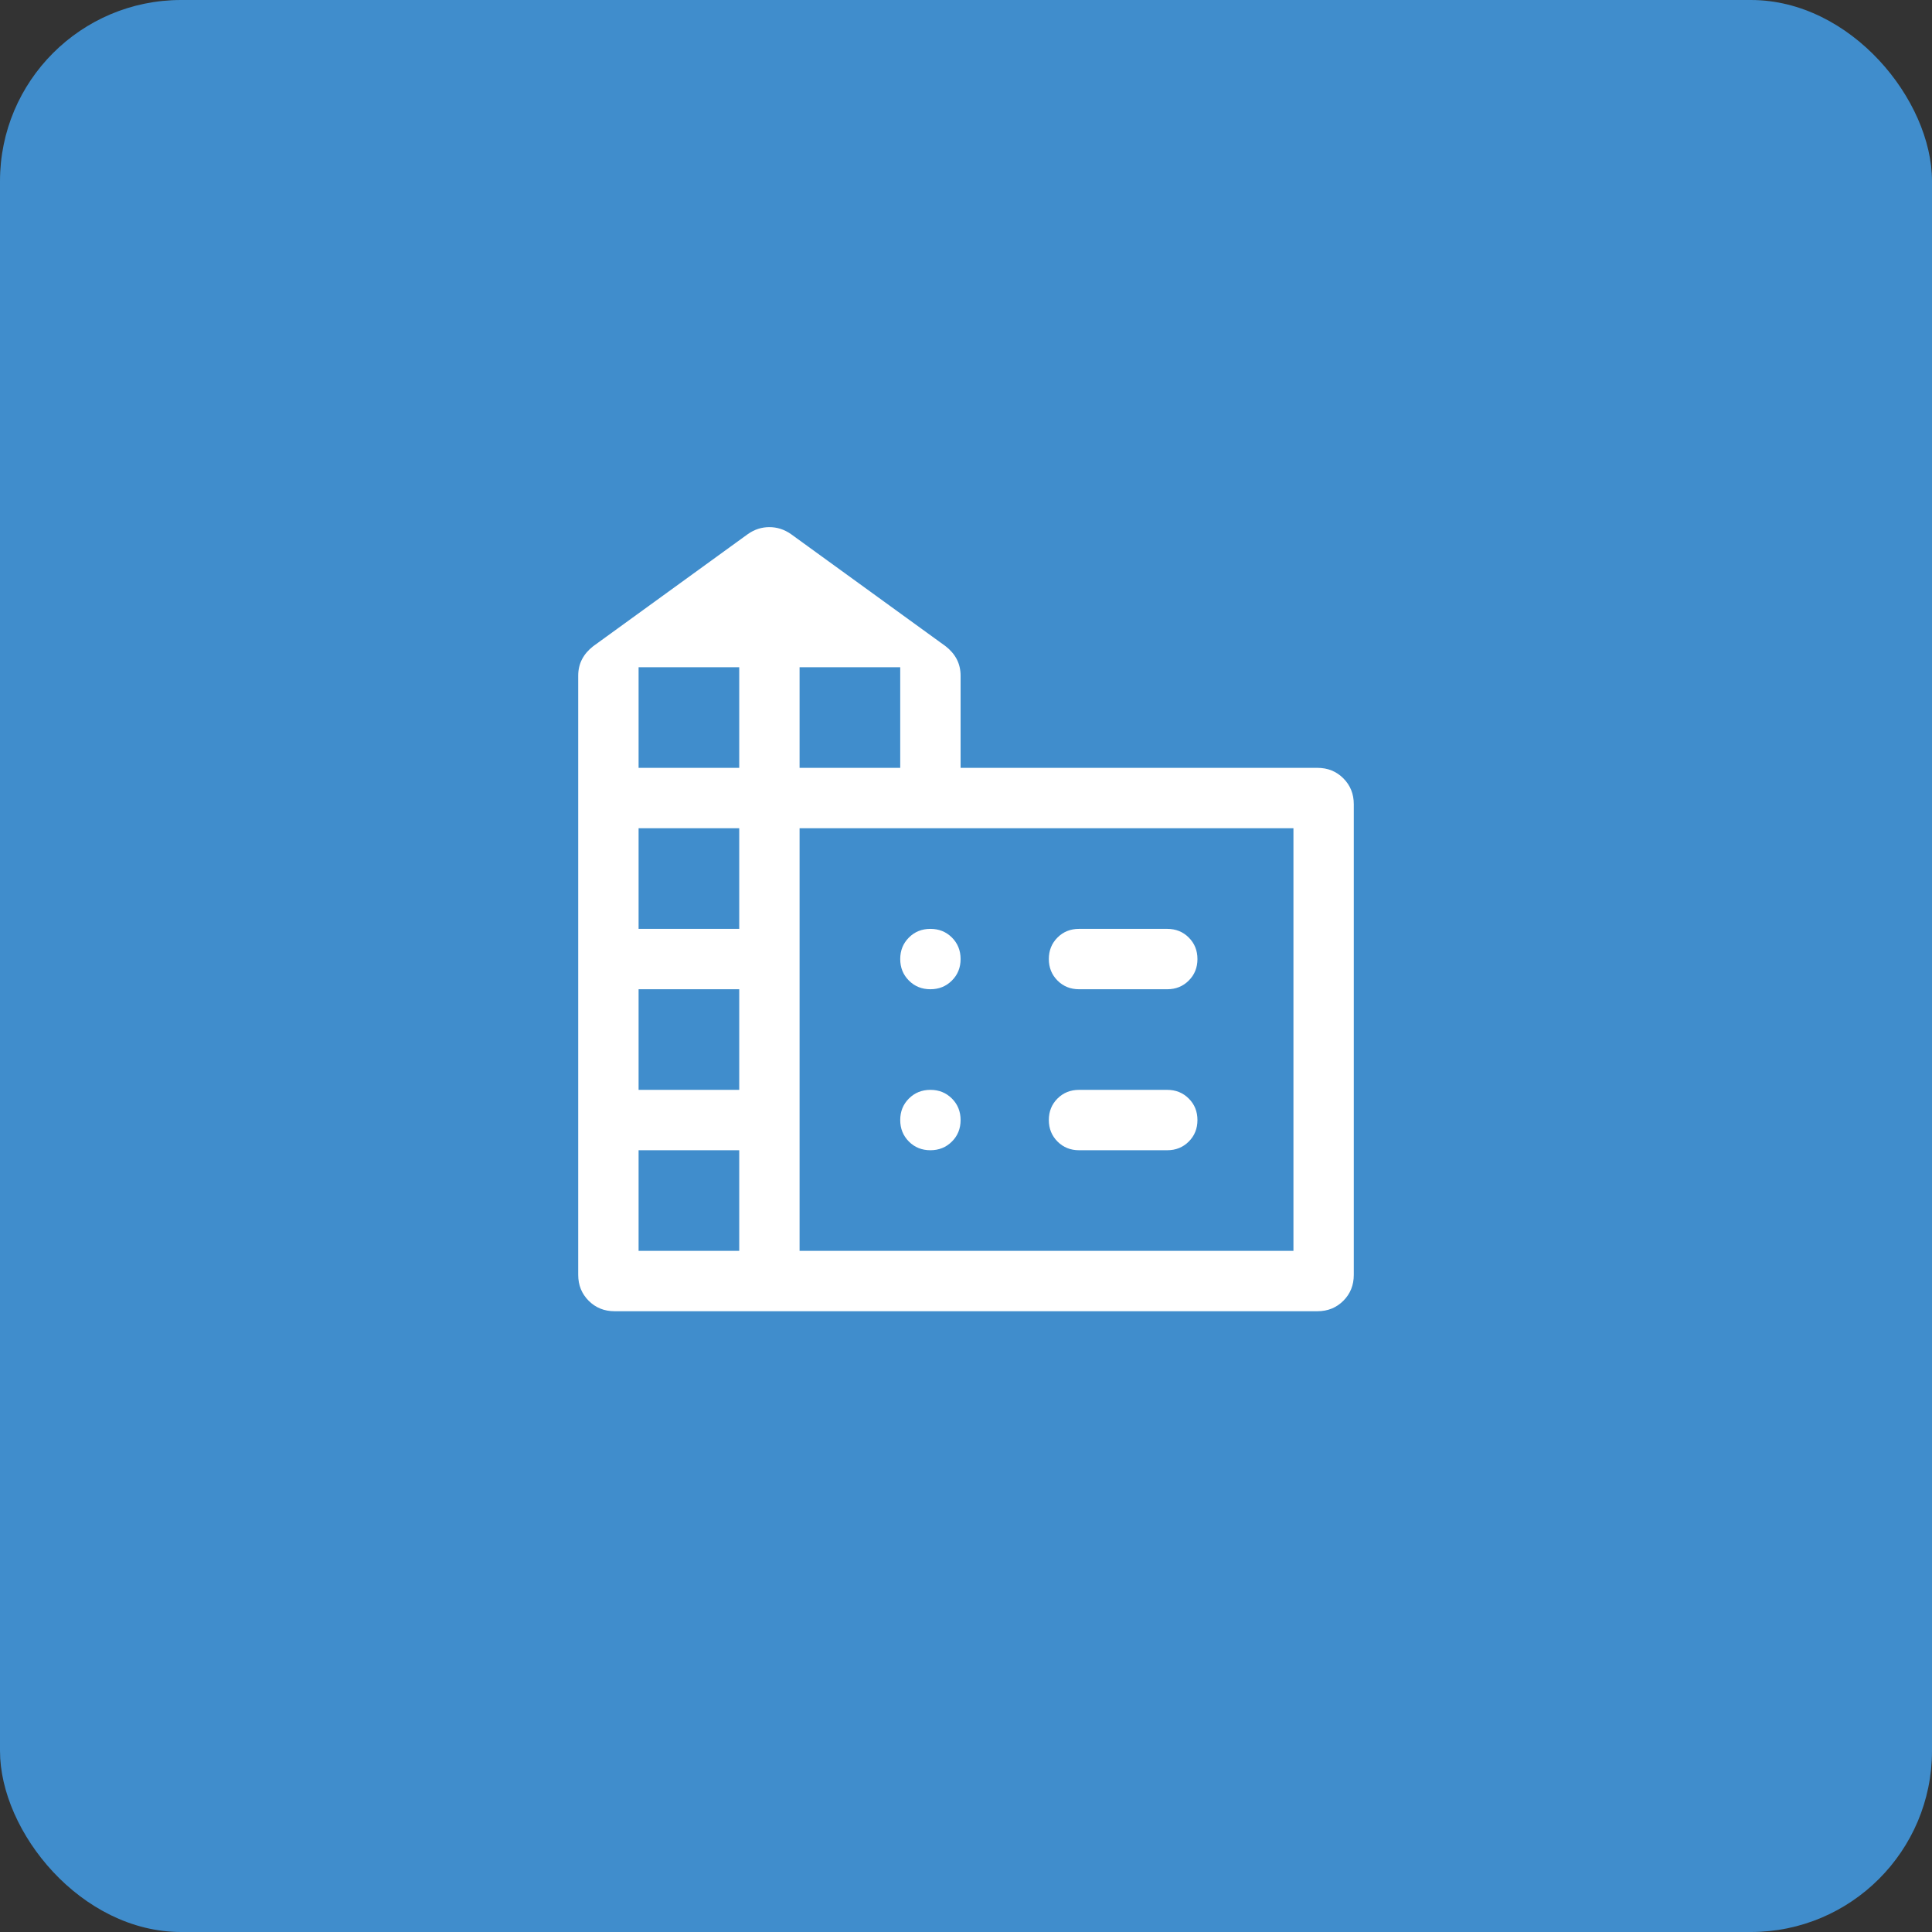
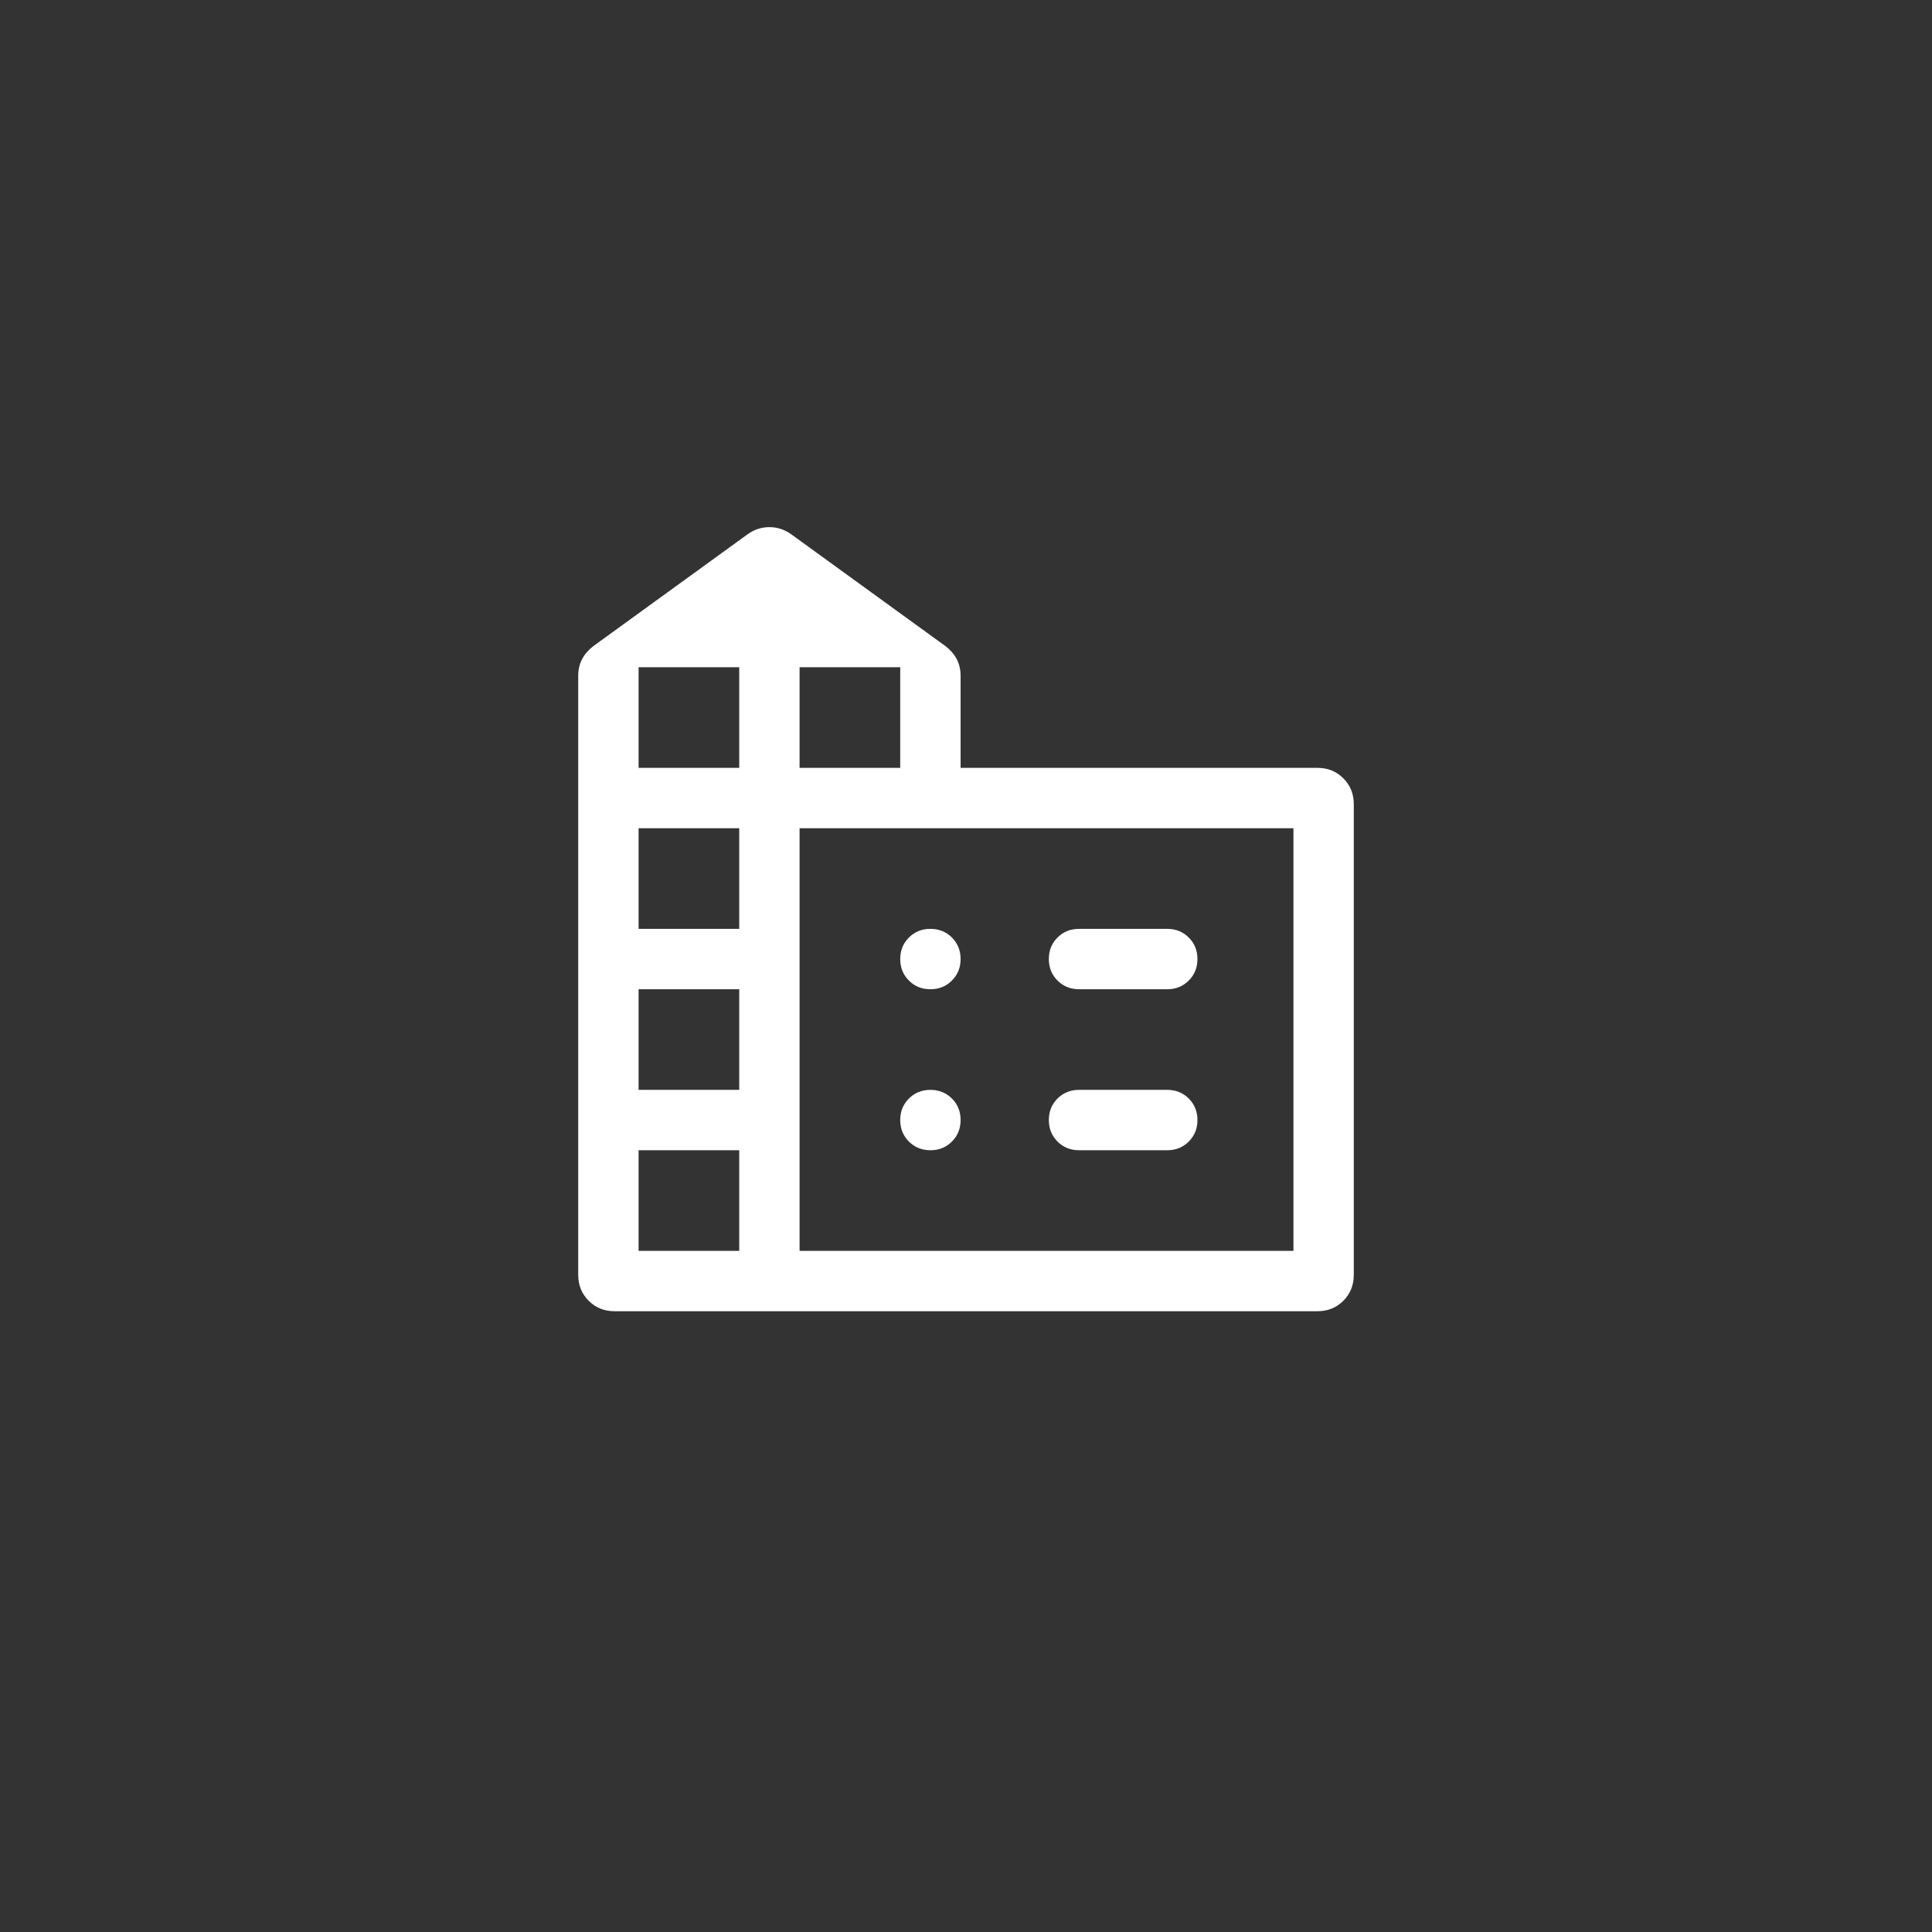
<svg xmlns="http://www.w3.org/2000/svg" width="64" height="64" viewBox="0 0 64 64" fill="none">
  <rect x="0" y="0" width="64" height="64" fill="#333333" stroke="none" />
-   <rect width="64" height="64" rx="6" fill="#408DCC" />
  <mask id="mask0_2318_12033" style="mask-type:alpha" maskUnits="userSpaceOnUse" x="16" y="16" width="32" height="32">
    <rect x="16" y="16" width="32" height="32" fill="#D9D9D9" />
  </mask>
  <g mask="url(#mask0_2318_12033)">
    <path d="M19.154 42.231V22.385C19.154 22.182 19.197 22 19.281 21.838C19.366 21.676 19.488 21.533 19.649 21.408L24.777 17.69C24.994 17.538 25.23 17.462 25.486 17.462C25.742 17.462 25.979 17.538 26.198 17.69L31.326 21.408C31.487 21.533 31.609 21.676 31.694 21.838C31.778 22 31.821 22.182 31.821 22.385V25.436H43.641C43.983 25.436 44.269 25.552 44.5 25.783C44.731 26.014 44.846 26.3 44.846 26.641V42.231C44.846 42.572 44.731 42.859 44.5 43.09C44.269 43.321 43.983 43.436 43.641 43.436H20.359C20.018 43.436 19.732 43.321 19.501 43.09C19.27 42.859 19.154 42.572 19.154 42.231ZM21.154 41.436H24.488V38.103H21.154V41.436ZM21.154 36.103H24.488V32.77H21.154V36.103ZM21.154 30.77H24.488V27.436H21.154V30.77ZM21.154 25.436H24.488V22.103H21.154V25.436ZM26.487 25.436H29.821V22.103H26.487V25.436ZM26.487 41.436H42.847V27.436H26.487V41.436ZM35.744 30.77H38.667C38.95 30.77 39.188 30.866 39.379 31.057C39.571 31.249 39.667 31.486 39.667 31.77C39.667 32.053 39.571 32.291 39.379 32.482C39.188 32.674 38.95 32.77 38.667 32.77H35.744C35.461 32.77 35.223 32.674 35.031 32.482C34.84 32.29 34.744 32.053 34.744 31.769C34.744 31.486 34.84 31.248 35.031 31.057C35.223 30.865 35.461 30.77 35.744 30.77ZM35.744 36.103H38.667C38.95 36.103 39.188 36.199 39.379 36.391C39.571 36.582 39.667 36.82 39.667 37.103C39.667 37.387 39.571 37.624 39.379 37.816C39.188 38.007 38.95 38.103 38.667 38.103H35.744C35.461 38.103 35.223 38.007 35.031 37.815C34.84 37.623 34.744 37.386 34.744 37.102C34.744 36.819 34.84 36.581 35.031 36.39C35.223 36.199 35.461 36.103 35.744 36.103ZM31.821 31.77C31.821 32.053 31.725 32.291 31.533 32.482C31.341 32.674 31.104 32.77 30.82 32.77C30.537 32.77 30.299 32.674 30.108 32.482C29.917 32.29 29.821 32.053 29.821 31.769C29.821 31.486 29.917 31.248 30.109 31.057C30.3 30.865 30.538 30.77 30.821 30.77C31.105 30.77 31.342 30.866 31.534 31.057C31.725 31.249 31.821 31.486 31.821 31.77ZM30.82 38.103C30.537 38.103 30.299 38.007 30.108 37.815C29.917 37.623 29.821 37.386 29.821 37.102C29.821 36.819 29.917 36.581 30.109 36.39C30.3 36.199 30.538 36.103 30.821 36.103C31.105 36.103 31.342 36.199 31.534 36.391C31.725 36.582 31.821 36.82 31.821 37.103C31.821 37.387 31.725 37.624 31.533 37.816C31.341 38.007 31.104 38.103 30.82 38.103Z" fill="white" />
  </g>
</svg>